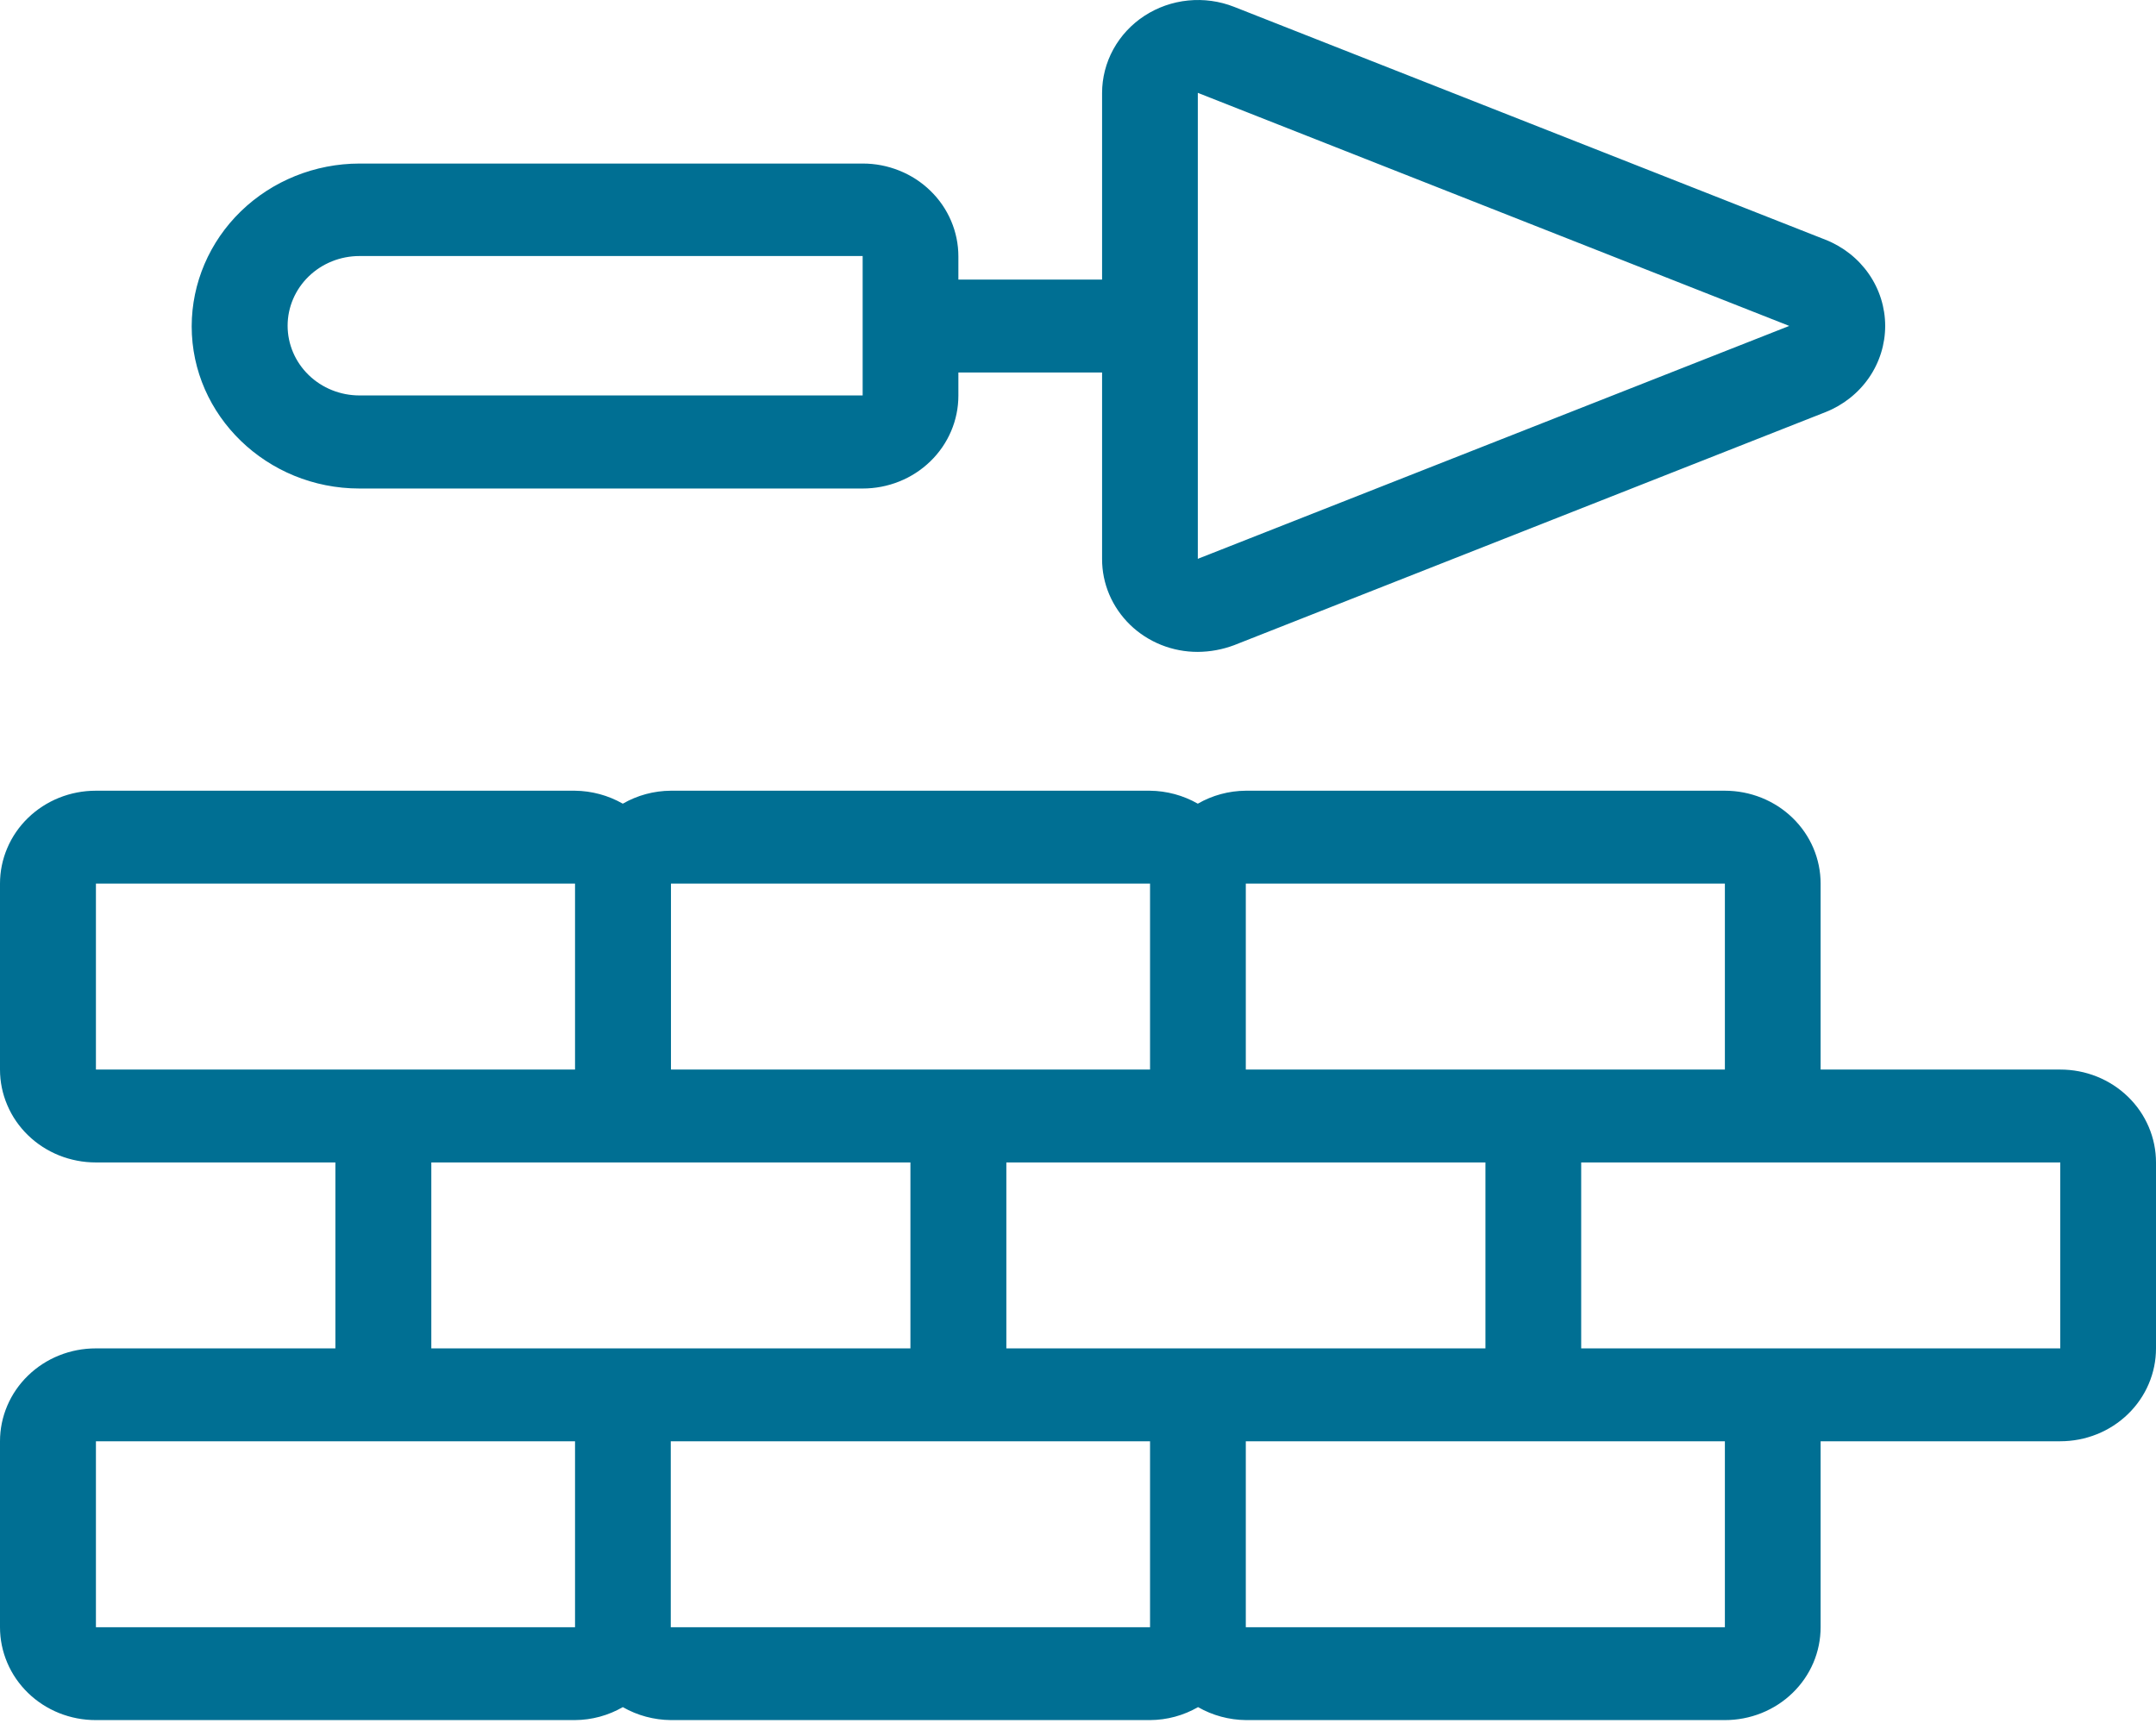
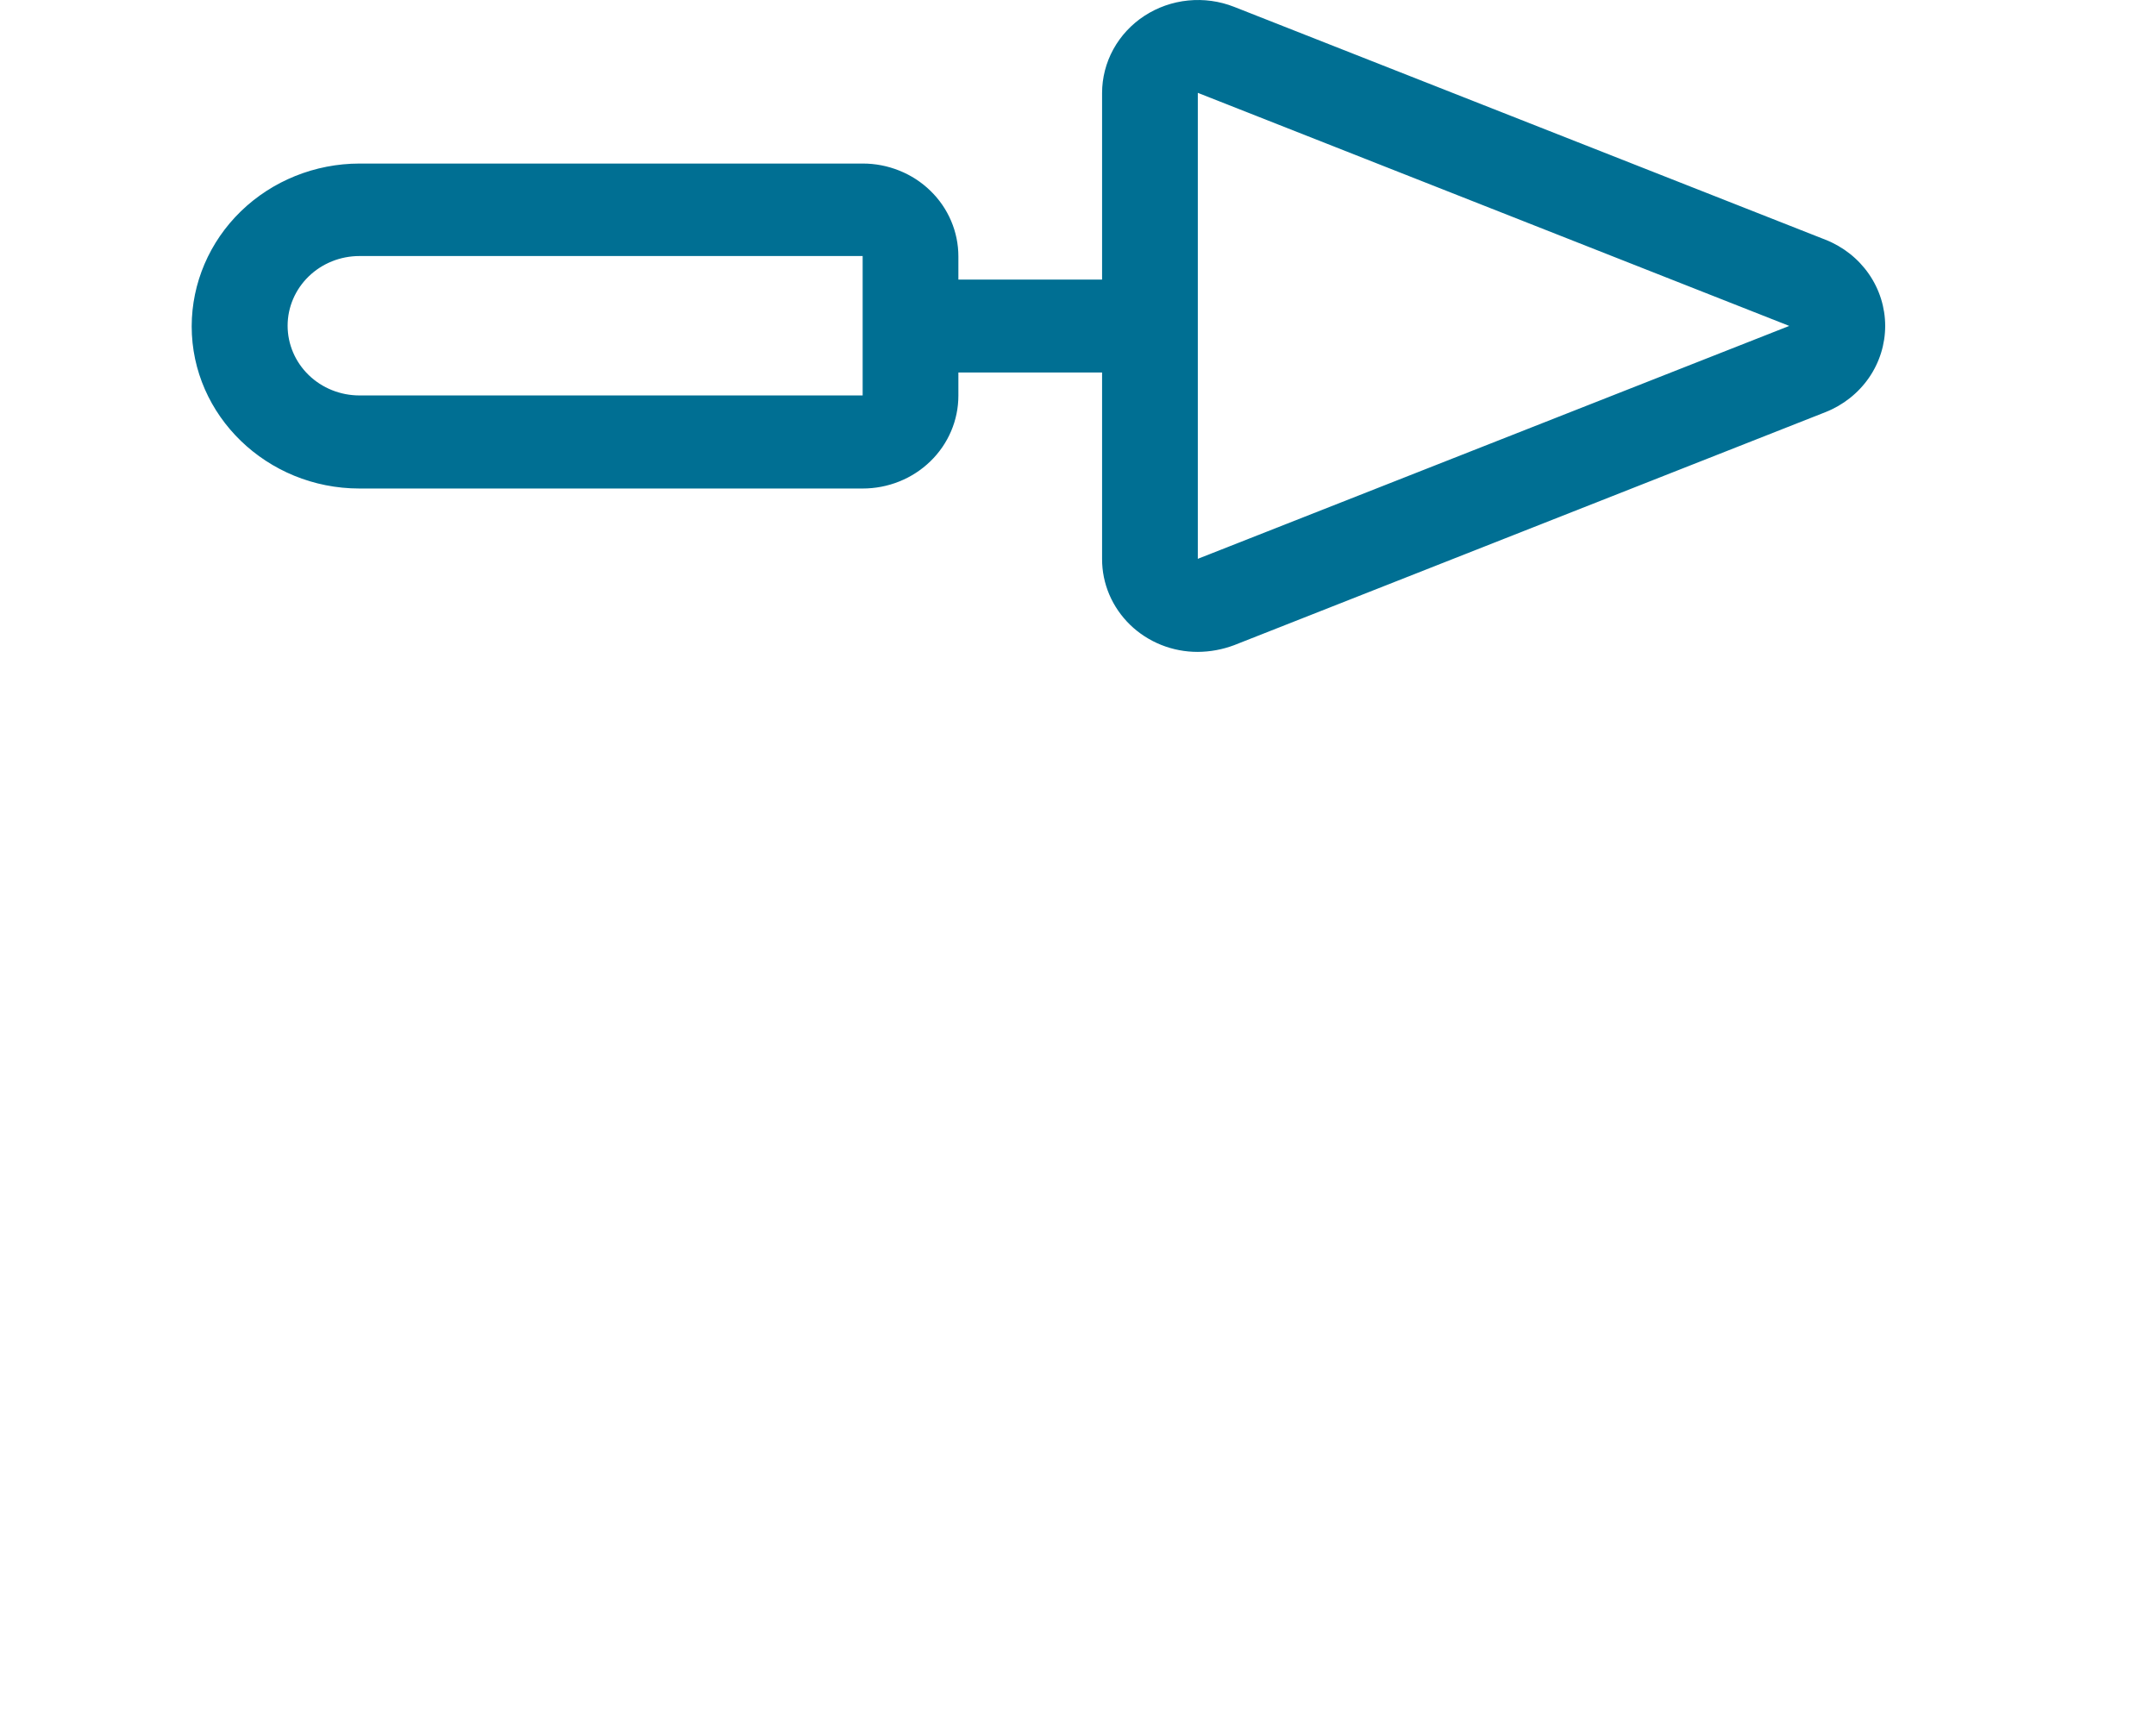
<svg xmlns="http://www.w3.org/2000/svg" width="77" height="62" viewBox="0 0 77 62" fill="none">
  <path d="M12.838 17.447H30.809C31.258 17.447 31.703 17.362 32.118 17.195C32.533 17.029 32.91 16.784 33.227 16.476C33.545 16.168 33.797 15.802 33.968 15.4C34.14 14.997 34.228 14.566 34.228 14.13V13.303H39.36V19.965C39.359 20.401 39.447 20.832 39.618 21.235C39.79 21.638 40.042 22.004 40.359 22.313C40.677 22.621 41.054 22.865 41.47 23.032C41.885 23.198 42.33 23.283 42.779 23.282C43.222 23.279 43.66 23.198 44.074 23.043L65.196 14.719C65.826 14.47 66.366 14.043 66.746 13.495C67.125 12.947 67.328 12.301 67.328 11.64C67.328 10.98 67.125 10.334 66.746 9.786C66.366 9.237 65.826 8.811 65.196 8.562L44.074 0.244C43.553 0.039 42.99 -0.038 42.431 0.018C41.873 0.074 41.338 0.262 40.872 0.566C40.407 0.87 40.025 1.281 39.761 1.762C39.498 2.242 39.36 2.779 39.36 3.323V9.985H34.228V9.158C34.228 8.722 34.14 8.291 33.968 7.888C33.797 7.485 33.545 7.12 33.227 6.812C32.91 6.503 32.533 6.259 32.118 6.093C31.703 5.926 31.258 5.84 30.809 5.841H12.838C11.25 5.843 9.727 6.456 8.603 7.546C7.48 8.636 6.848 10.113 6.846 11.654C6.846 14.845 9.535 17.447 12.838 17.447ZM42.779 3.316L63.902 11.64L42.779 19.958V3.316ZM12.838 9.144H30.809V14.123H12.838C12.158 14.123 11.505 13.861 11.024 13.394C10.543 12.927 10.272 12.294 10.272 11.633C10.272 10.973 10.543 10.34 11.024 9.873C11.505 9.406 12.158 9.144 12.838 9.144Z" fill="#006F93" />
-   <path d="M73.581 38.199H65.022V31.557C65.022 31.122 64.934 30.69 64.763 30.288C64.591 29.885 64.339 29.519 64.021 29.211C63.704 28.903 63.327 28.659 62.912 28.492C62.497 28.326 62.052 28.24 61.603 28.24H44.493C43.889 28.244 43.298 28.404 42.779 28.703C42.26 28.406 41.669 28.246 41.066 28.24H23.956C23.352 28.244 22.761 28.404 22.243 28.703C21.723 28.406 21.133 28.246 20.529 28.24H3.419C2.97 28.24 2.525 28.326 2.11 28.492C1.695 28.659 1.318 28.903 1.001 29.211C0.683 29.519 0.431 29.885 0.26 30.288C0.088 30.69 -0 31.122 9.37394e-07 31.557V38.199C-0 38.634 0.088 39.066 0.26 39.468C0.431 39.871 0.683 40.237 1.001 40.545C1.318 40.853 1.695 41.097 2.11 41.264C2.525 41.43 2.97 41.516 3.419 41.516H11.978V48.157H3.419C2.97 48.157 2.525 48.242 2.11 48.409C1.695 48.575 1.318 48.82 1.001 49.128C0.683 49.436 0.431 49.802 0.26 50.204C0.088 50.607 -0 51.038 9.37394e-07 51.474V58.115C-0 58.551 0.088 58.982 0.26 59.385C0.431 59.788 0.683 60.153 1.001 60.462C1.318 60.77 1.695 61.014 2.11 61.181C2.525 61.347 2.97 61.433 3.419 61.432H20.529C21.133 61.429 21.724 61.269 22.243 60.969C22.762 61.267 23.353 61.426 23.956 61.432H41.073C41.677 61.429 42.268 61.269 42.787 60.969C43.306 61.267 43.897 61.426 44.5 61.432H61.603C62.052 61.433 62.497 61.347 62.912 61.181C63.327 61.014 63.704 60.77 64.021 60.462C64.339 60.154 64.591 59.788 64.763 59.385C64.934 58.983 65.022 58.551 65.022 58.115V51.474H73.581C74.03 51.474 74.475 51.389 74.89 51.222C75.305 51.056 75.682 50.811 75.999 50.503C76.317 50.195 76.569 49.829 76.74 49.427C76.912 49.024 77 48.593 77 48.157V41.516C77 41.08 76.912 40.648 76.74 40.246C76.569 39.843 76.317 39.477 75.999 39.169C75.682 38.861 75.305 38.617 74.89 38.45C74.475 38.284 74.03 38.198 73.581 38.199ZM61.603 31.557V38.199H44.493V31.557H61.603ZM53.051 48.157H35.941V41.516H53.051V48.157ZM41.073 31.557V38.199H23.963V31.557H41.073ZM3.426 38.199V31.557H20.537V38.199H3.426ZM15.404 41.516H32.515V48.157H15.404V41.516ZM3.426 58.115V51.474H20.537V58.115H3.426ZM23.956 58.115V51.474H41.073V58.115H23.956ZM61.603 58.115H44.493V51.474H61.603V58.115ZM61.603 48.157H56.471V41.516H73.581V48.157H61.603Z" fill="#006F93" />
</svg>